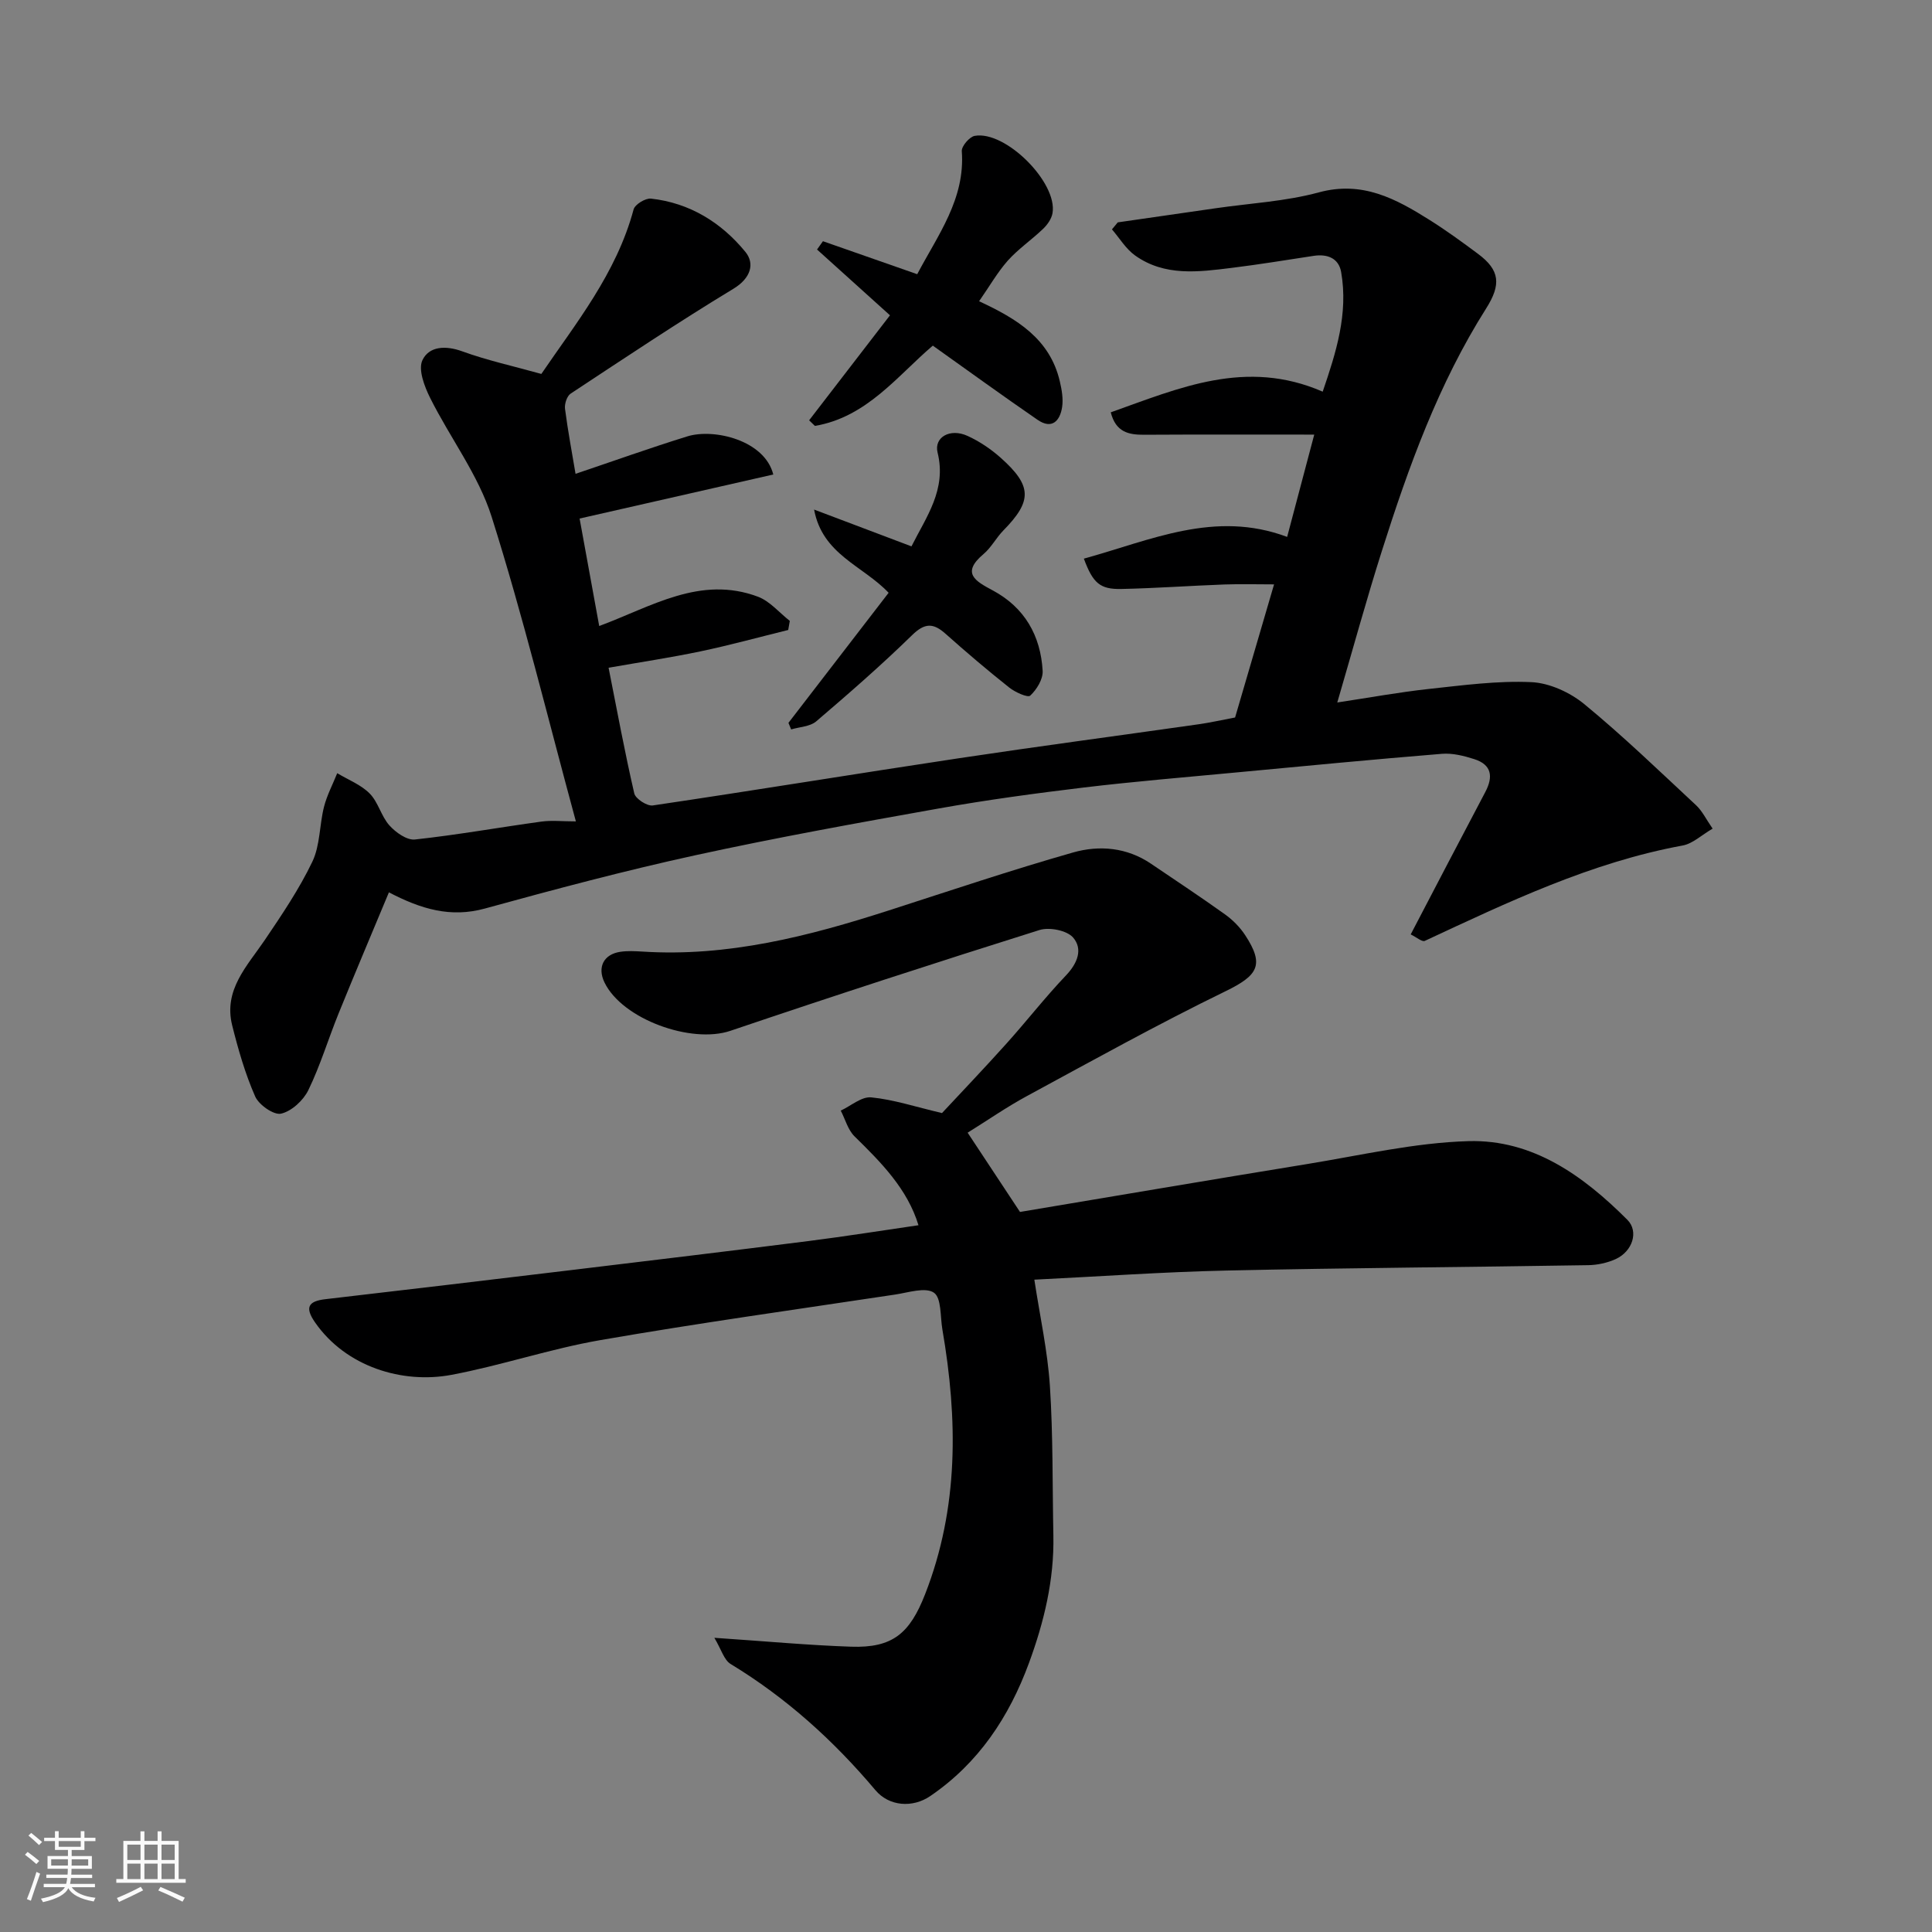
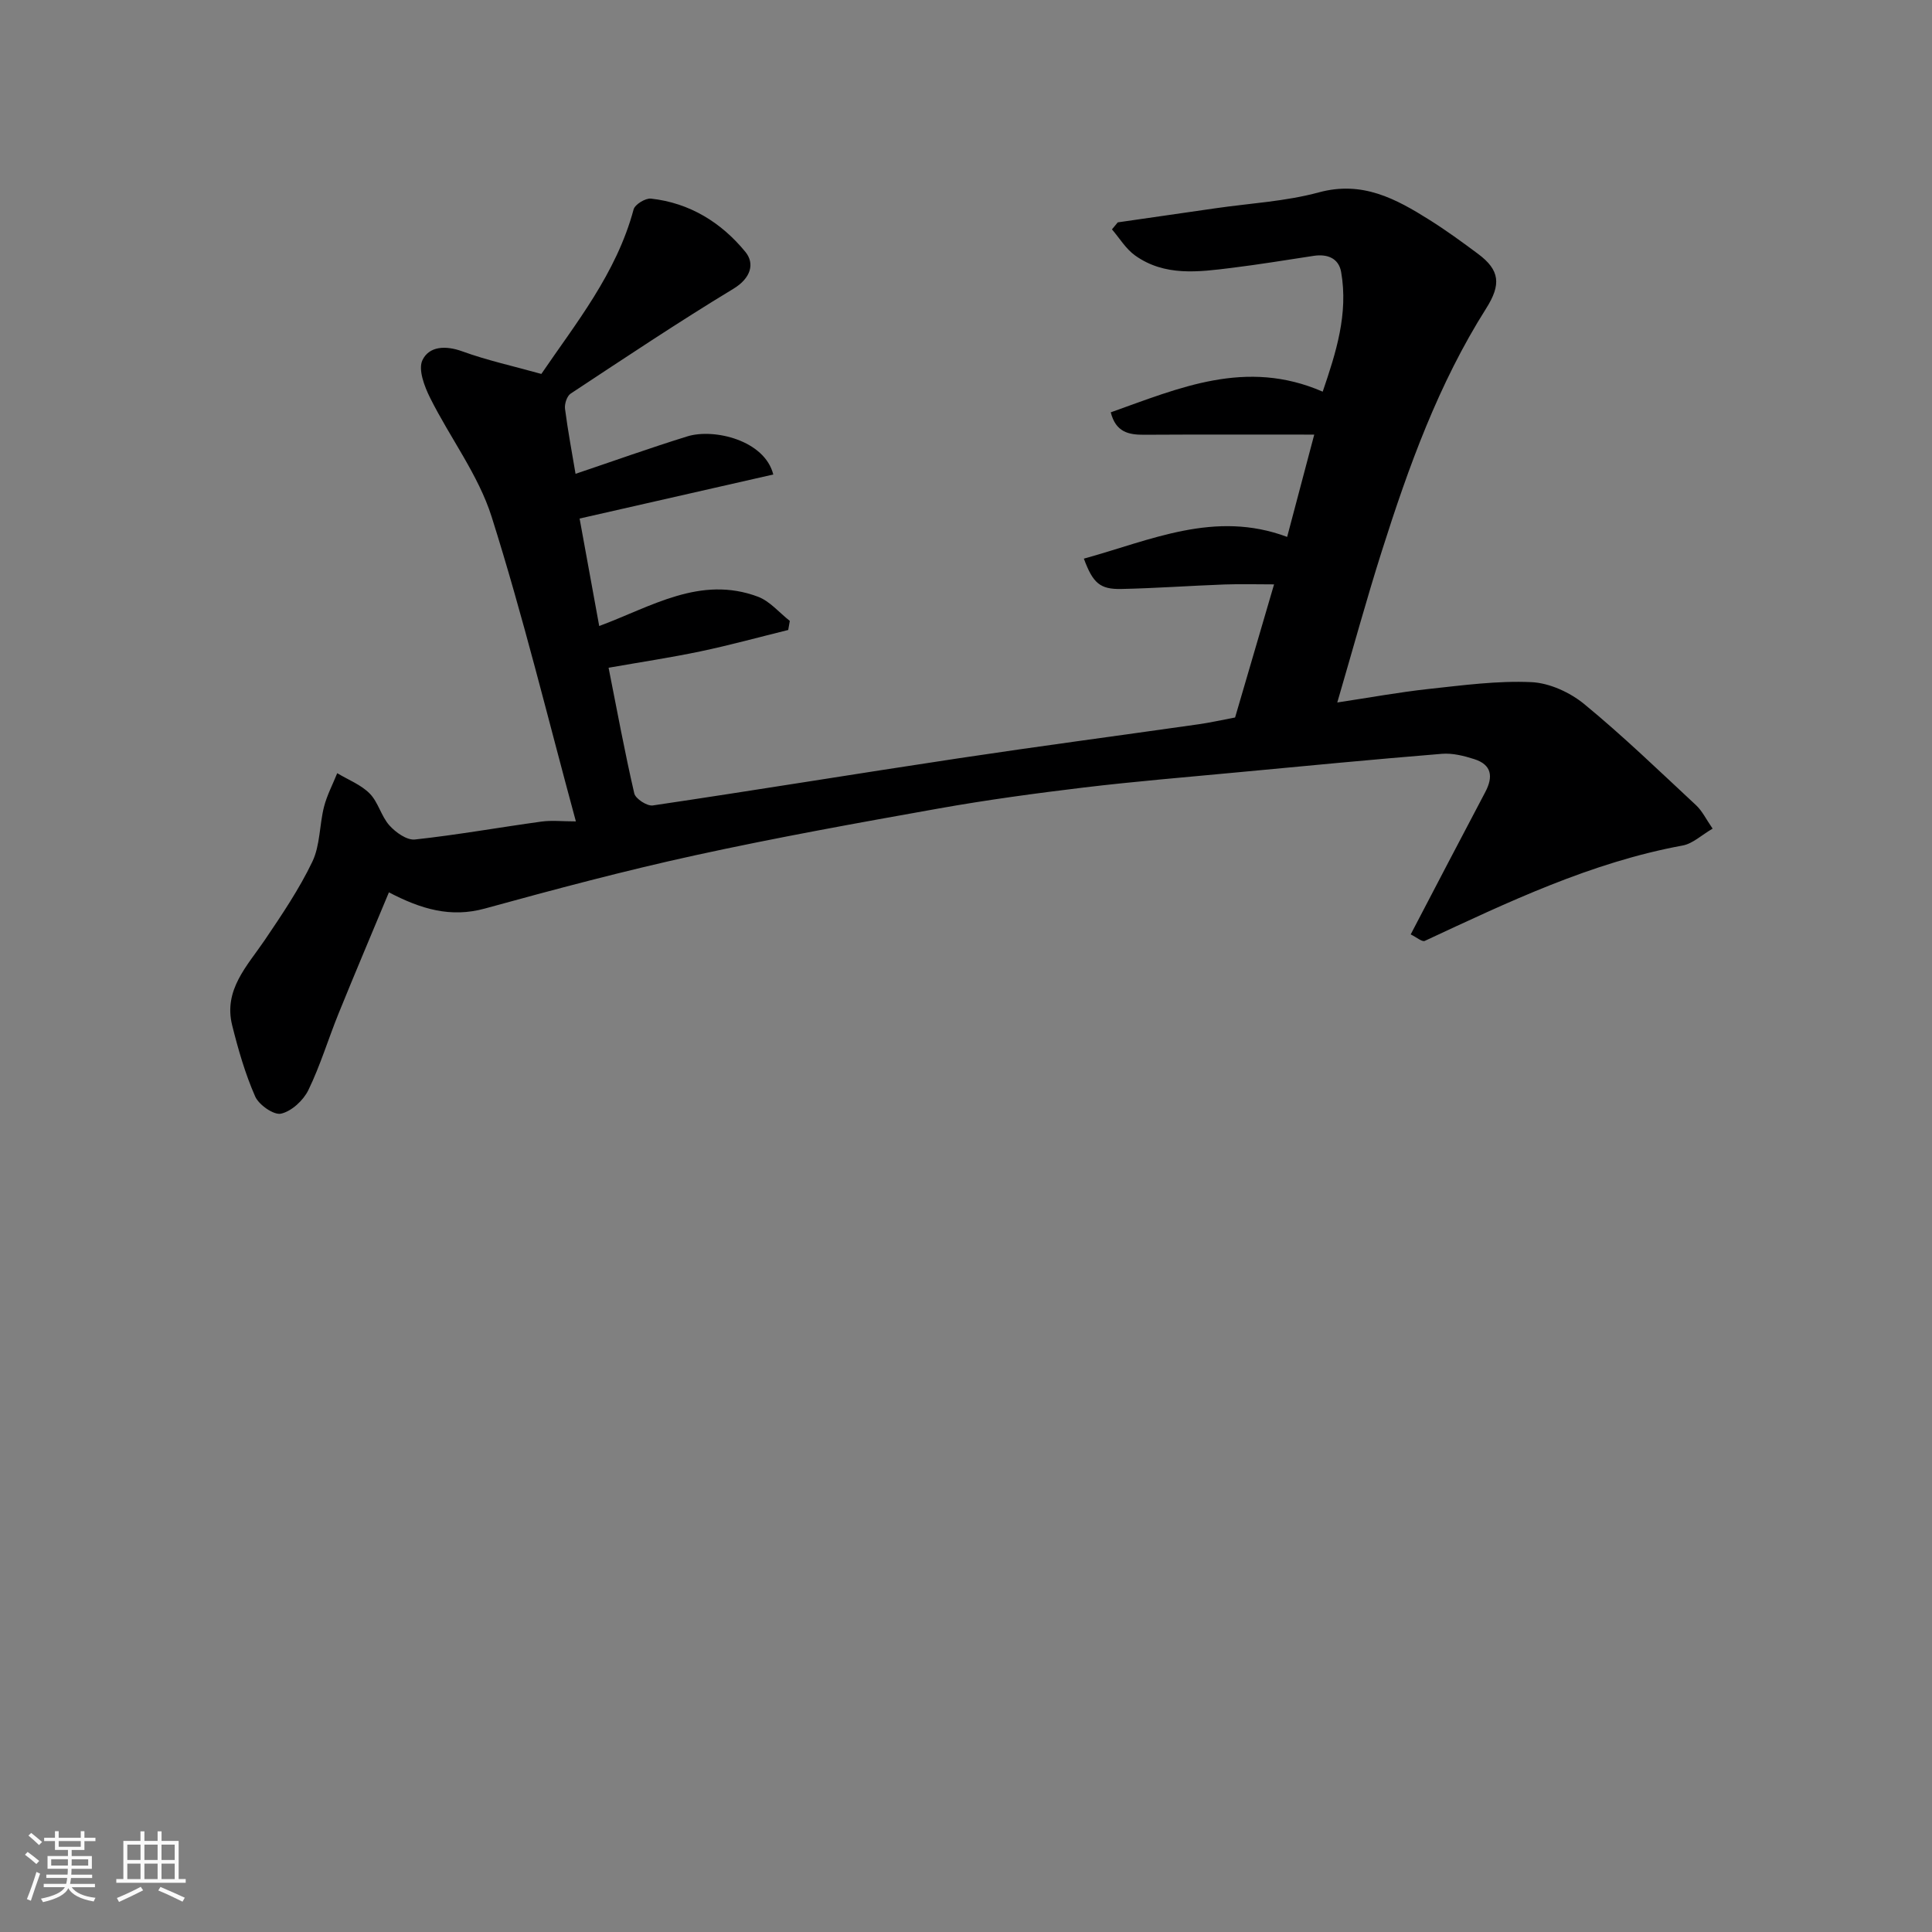
<svg xmlns="http://www.w3.org/2000/svg" enable-background="new 0 0 400 400" viewBox="0 0 400 400">
  <rect x="0" y="0" width="400" height="400" fill="#808080" stroke="none" />
  <path d="m5.17 384 .55-.58c.85.61 1.65 1.24 2.4 1.87l-.59.64c-.83-.73-1.62-1.38-2.36-1.93m1.22 9.53-.82-.34c.71-1.76 1.37-3.64 1.98-5.63.24.13.5.25.76.36-.6 1.67-1.24 3.54-1.92 5.61m-.5-13.5.57-.54c.56.44 1.31 1.06 2.26 1.87l-.64.64c-.68-.66-1.41-1.32-2.19-1.97m3.25.46h2.24v-1.36h.77v1.36h4.57v-1.36h.76v1.36h2.28v.69h-2.28v1.84h-2.64v1.26h4.18v2.64h-4.21c0 .45-.02.86-.05 1.21h4.32v.69h-4.38c-.04.34-.1.75-.19 1.22h5.15v.69h-4.82c.87 1.19 2.51 1.92 4.93 2.19-.17.31-.3.57-.37.76-2.77-.49-4.52-1.41-5.26-2.76-.56 1.26-2.3 2.23-5.24 2.9-.12-.24-.26-.48-.43-.72 2.73-.55 4.38-1.34 4.96-2.38h-4.38v-.69h4.65c.1-.38.17-.79.21-1.22h-4.32v-.69h4.4c.03-.34.05-.75.05-1.21h-4.2v-2.64h4.23v-1.26h-2.69v-1.84h-2.24zm1.46 4.46v1.29h3.45c.01-.4.02-.57.01-.53v-.32-.45h-3.46zm1.55-2.59h4.57v-1.19h-4.57zm6.11 2.59h-3.42v.77c-.01.19-.01.37-.02.53h3.44z" fill="#fafafa" />
  <path d="m32.63 379.16h.82v1.98h3.54v7.89h1.46v.78h-14.37v-.78h1.46v-7.89h3.54v-1.98h.82v1.98h2.73zm-3.49 11.48.5.73c-1.61.82-3.28 1.63-5 2.41-.13-.27-.28-.55-.44-.82 1.75-.72 3.4-1.49 4.94-2.32m-2.78-5.55h2.73v-3.18h-2.73zm0 3.95h2.73v-3.2h-2.73zm3.54-3.95h2.73v-3.18h-2.73zm0 3.95h2.73v-3.2h-2.73zm7.89 4.68c-1.84-.92-3.51-1.7-5.02-2.32l.45-.73c1.89.8 3.57 1.55 5.04 2.23zm-1.62-11.81h-2.73v3.18h2.73zm-2.73 7.13h2.73v-3.2h-2.73z" fill="#fafafa" />
  <g fill="#000001">
    <path d="m231.42 46.04c6.77-.98 13.54-1.95 20.31-2.93 7.12-1.03 14.42-1.41 21.32-3.28 9.01-2.45 15.95 1.32 22.93 5.71 3.45 2.17 6.76 4.58 10.03 7.02 4.54 3.37 4.82 6.35 1.67 11.32-9.86 15.58-16.05 32.76-21.58 50.19-3.2 10.08-5.99 20.29-9.23 31.37 6.78-1.02 12.84-2.14 18.96-2.8 7.06-.76 14.18-1.73 21.22-1.41 3.75.17 8 2.12 10.97 4.56 8.03 6.6 15.53 13.85 23.15 20.94 1.26 1.18 2.05 2.86 3.41 4.83-2.31 1.34-4.12 3.11-6.19 3.49-18.97 3.49-36.14 11.71-53.4 19.75-.56.26-1.72-.76-2.92-1.34 5.15-9.85 10.26-19.68 15.44-29.47 1.68-3.18 1.35-5.66-2.28-6.82-2.15-.69-4.51-1.28-6.71-1.1-14.24 1.16-28.47 2.53-42.7 3.87-10.47.99-20.95 1.85-31.38 3.1-10.06 1.21-20.12 2.57-30.1 4.35-16.85 3-33.7 6.04-50.42 9.69-14.61 3.19-29.09 7.05-43.52 11.02-7.08 1.95-13.19.14-19.88-3.35-3.5 8.41-7.03 16.72-10.42 25.08-2.14 5.27-3.78 10.77-6.26 15.87-1.04 2.13-3.46 4.37-5.65 4.87-1.5.34-4.59-1.81-5.36-3.56-2.07-4.7-3.51-9.72-4.76-14.72-1.83-7.35 3.09-12.27 6.76-17.68 3.54-5.24 7.12-10.53 9.84-16.21 1.62-3.39 1.46-7.6 2.41-11.35.61-2.4 1.81-4.65 2.74-6.97 2.27 1.37 4.91 2.38 6.72 4.21 1.77 1.79 2.38 4.7 4.08 6.6 1.3 1.45 3.61 3.1 5.29 2.92 8.76-.95 17.45-2.51 26.19-3.71 2.11-.29 4.3-.04 7.13-.04-5.82-21.4-10.92-42.45-17.44-63.06-2.74-8.67-8.6-16.33-12.73-24.61-1.19-2.38-2.52-5.88-1.6-7.82 1.37-2.89 4.78-3.09 8.24-1.83 5.14 1.87 10.52 3.04 16.38 4.68 7.04-10.36 15.53-20.76 19.1-34.06.28-1.04 2.45-2.36 3.59-2.24 8.03.88 14.6 4.97 19.56 11.04 1.97 2.41 1.14 5.43-2.49 7.63-11.43 6.92-22.54 14.35-33.7 21.71-.77.51-1.29 2.14-1.16 3.14.6 4.64 1.48 9.25 2.18 13.46 7.78-2.62 15.42-5.36 23.17-7.76 5.49-1.69 15.99.8 17.77 7.9-13.25 3.02-26.5 6.03-40.1 9.12 1.36 7.47 2.7 14.77 4.06 22.25 10.78-3.99 20.92-10.54 32.86-6.07 2.48.93 4.41 3.3 6.6 5.01-.11.63-.22 1.25-.33 1.88-6.05 1.49-12.07 3.15-18.17 4.43-6.21 1.3-12.49 2.24-19.02 3.39 1.76 8.89 3.35 17.5 5.32 26.02.26 1.11 2.65 2.66 3.83 2.49 21.16-3.13 42.27-6.6 63.42-9.78 16.49-2.48 33.03-4.67 49.54-7.02 2.42-.34 4.81-.89 7.6-1.41 2.68-9.15 5.44-18.58 8.07-27.56-3.52 0-6.91-.1-10.29.02-7.1.26-14.2.78-21.3.93-4.47.1-5.91-1.22-7.79-6.28 13.76-3.77 27.09-10.12 42.09-4.5 1.93-7.28 3.79-14.31 5.61-21.18-11.9 0-23.57-.04-35.24.03-3.22.02-5.85-.55-6.89-4.64 14.13-5.01 27.99-11.2 43.88-4.28 2.76-8.08 5.33-16.11 3.82-24.76-.5-2.87-2.84-3.79-5.68-3.36-5.65.86-11.3 1.79-16.97 2.49-6.88.85-13.89 1.81-20.03-2.58-1.9-1.36-3.2-3.57-4.77-5.39.4-.46.8-.95 1.2-1.45z" />
-     <path d="m147.9 339.09c10.59.71 19.43 1.54 28.29 1.84 8.64.3 12.17-2.76 15.34-10.86 7.01-17.94 6.77-36.27 3.58-54.82-.46-2.66-.17-6.52-1.75-7.61-1.76-1.21-5.29-.03-8 .38-20.36 3.07-40.75 5.91-61.03 9.43-10.4 1.8-20.5 5.25-30.88 7.2-10.11 1.9-21.83-1.64-28.23-10.87-2.15-3.1-1.41-4.39 2.17-4.8 16.93-1.97 33.85-3.97 50.77-6.01 16.43-1.98 32.86-3.95 49.28-6.03 7.63-.97 15.22-2.18 22.72-3.27-2.29-7.52-7.7-12.97-13.24-18.4-1.37-1.35-1.92-3.53-2.85-5.33 2.11-.98 4.31-2.94 6.31-2.74 4.61.45 9.13 1.95 14.65 3.25 3.96-4.25 8.72-9.24 13.34-14.38 4.18-4.65 8.02-9.6 12.33-14.12 2.39-2.51 3.54-5.45 1.48-7.84-1.28-1.48-4.92-2.2-6.96-1.56-21.41 6.73-42.75 13.67-64 20.87-8.09 2.74-22.38-2.39-26.07-10.02-1.52-3.14-.18-5.83 3.29-6.34 1.47-.22 3-.14 4.49-.05 17.7 1.15 34.48-3.16 51.1-8.52 12.69-4.09 25.34-8.35 38.16-12 5.42-1.54 11.13-1.05 16.12 2.34 5.13 3.48 10.3 6.89 15.34 10.5 1.59 1.14 3.07 2.64 4.14 4.27 4.08 6.21 2.64 8.36-4.09 11.64-13.9 6.77-27.44 14.29-41.04 21.66-4.29 2.32-8.32 5.13-12.32 7.61 3.44 5.2 6.92 10.47 10.84 16.41 19.26-3.22 39.32-6.64 59.41-9.91 11.12-1.81 22.26-4.43 33.44-4.75 13.31-.38 23.79 7.17 32.9 16.29 2.4 2.4 1.08 6.53-2.42 8.13-1.74.79-3.78 1.23-5.69 1.26-24.93.41-49.87.56-74.8 1.11-13.19.29-26.37 1.23-39.87 1.89 1.16 7.63 2.75 14.78 3.22 22 .67 10.3.51 20.66.72 31 .18 9.15-1.92 17.84-5.05 26.36-4.12 11.2-10.45 20.74-20.43 27.55-3.66 2.5-8.52 2.16-11.37-1.22-8.65-10.27-18.45-19.12-29.96-26.11-1.38-.83-1.93-3-3.38-5.43z" />
-     <path d="m202.71 62.37c7.86 3.64 14.66 7.8 16.71 16.57.41 1.74.74 3.63.48 5.35-.44 2.86-2.11 4.67-5.08 2.63-7.27-5-14.41-10.18-21.69-15.36-7.3 6.2-13.64 14.8-24.41 16.62-.4-.39-.8-.77-1.2-1.16 5.65-7.33 11.29-14.66 16.74-21.74-5.41-4.88-10.25-9.25-15.1-13.62.41-.57.81-1.15 1.22-1.72 6.44 2.25 12.87 4.5 19.52 6.83 4.31-8.17 9.96-15.59 9.23-25.48-.07-1.02 1.58-2.96 2.67-3.16 6.39-1.15 17.21 9.69 16.11 16.01-.2 1.16-1.05 2.38-1.94 3.23-2.37 2.28-5.14 4.16-7.32 6.59-2.13 2.41-3.76 5.28-5.94 8.41z" />
-     <path d="m163.24 149.66c6.93-9 13.86-18 20.74-26.93-5.37-5.66-13.69-7.88-15.43-17.23 6.56 2.48 13.11 4.95 20.16 7.62 3.07-6.13 7.3-11.74 5.41-19.41-.79-3.18 2.57-5.12 6.2-3.46 2.48 1.13 4.86 2.74 6.9 4.56 6.5 5.81 6.49 8.93.51 15.02-1.48 1.51-2.5 3.53-4.09 4.87-4.71 3.97-1.68 5.62 1.88 7.53 6.61 3.53 9.93 9.36 10.35 16.66.1 1.72-1.23 3.88-2.57 5.13-.51.48-3.13-.7-4.36-1.68-4.5-3.57-8.88-7.3-13.17-11.12-2.54-2.27-4.3-2.29-6.93.28-6.36 6.21-13.08 12.07-19.85 17.85-1.27 1.09-3.44 1.14-5.19 1.67-.19-.46-.37-.91-.56-1.36z" />
+     <path d="m163.24 149.66z" />
  </g>
</svg>